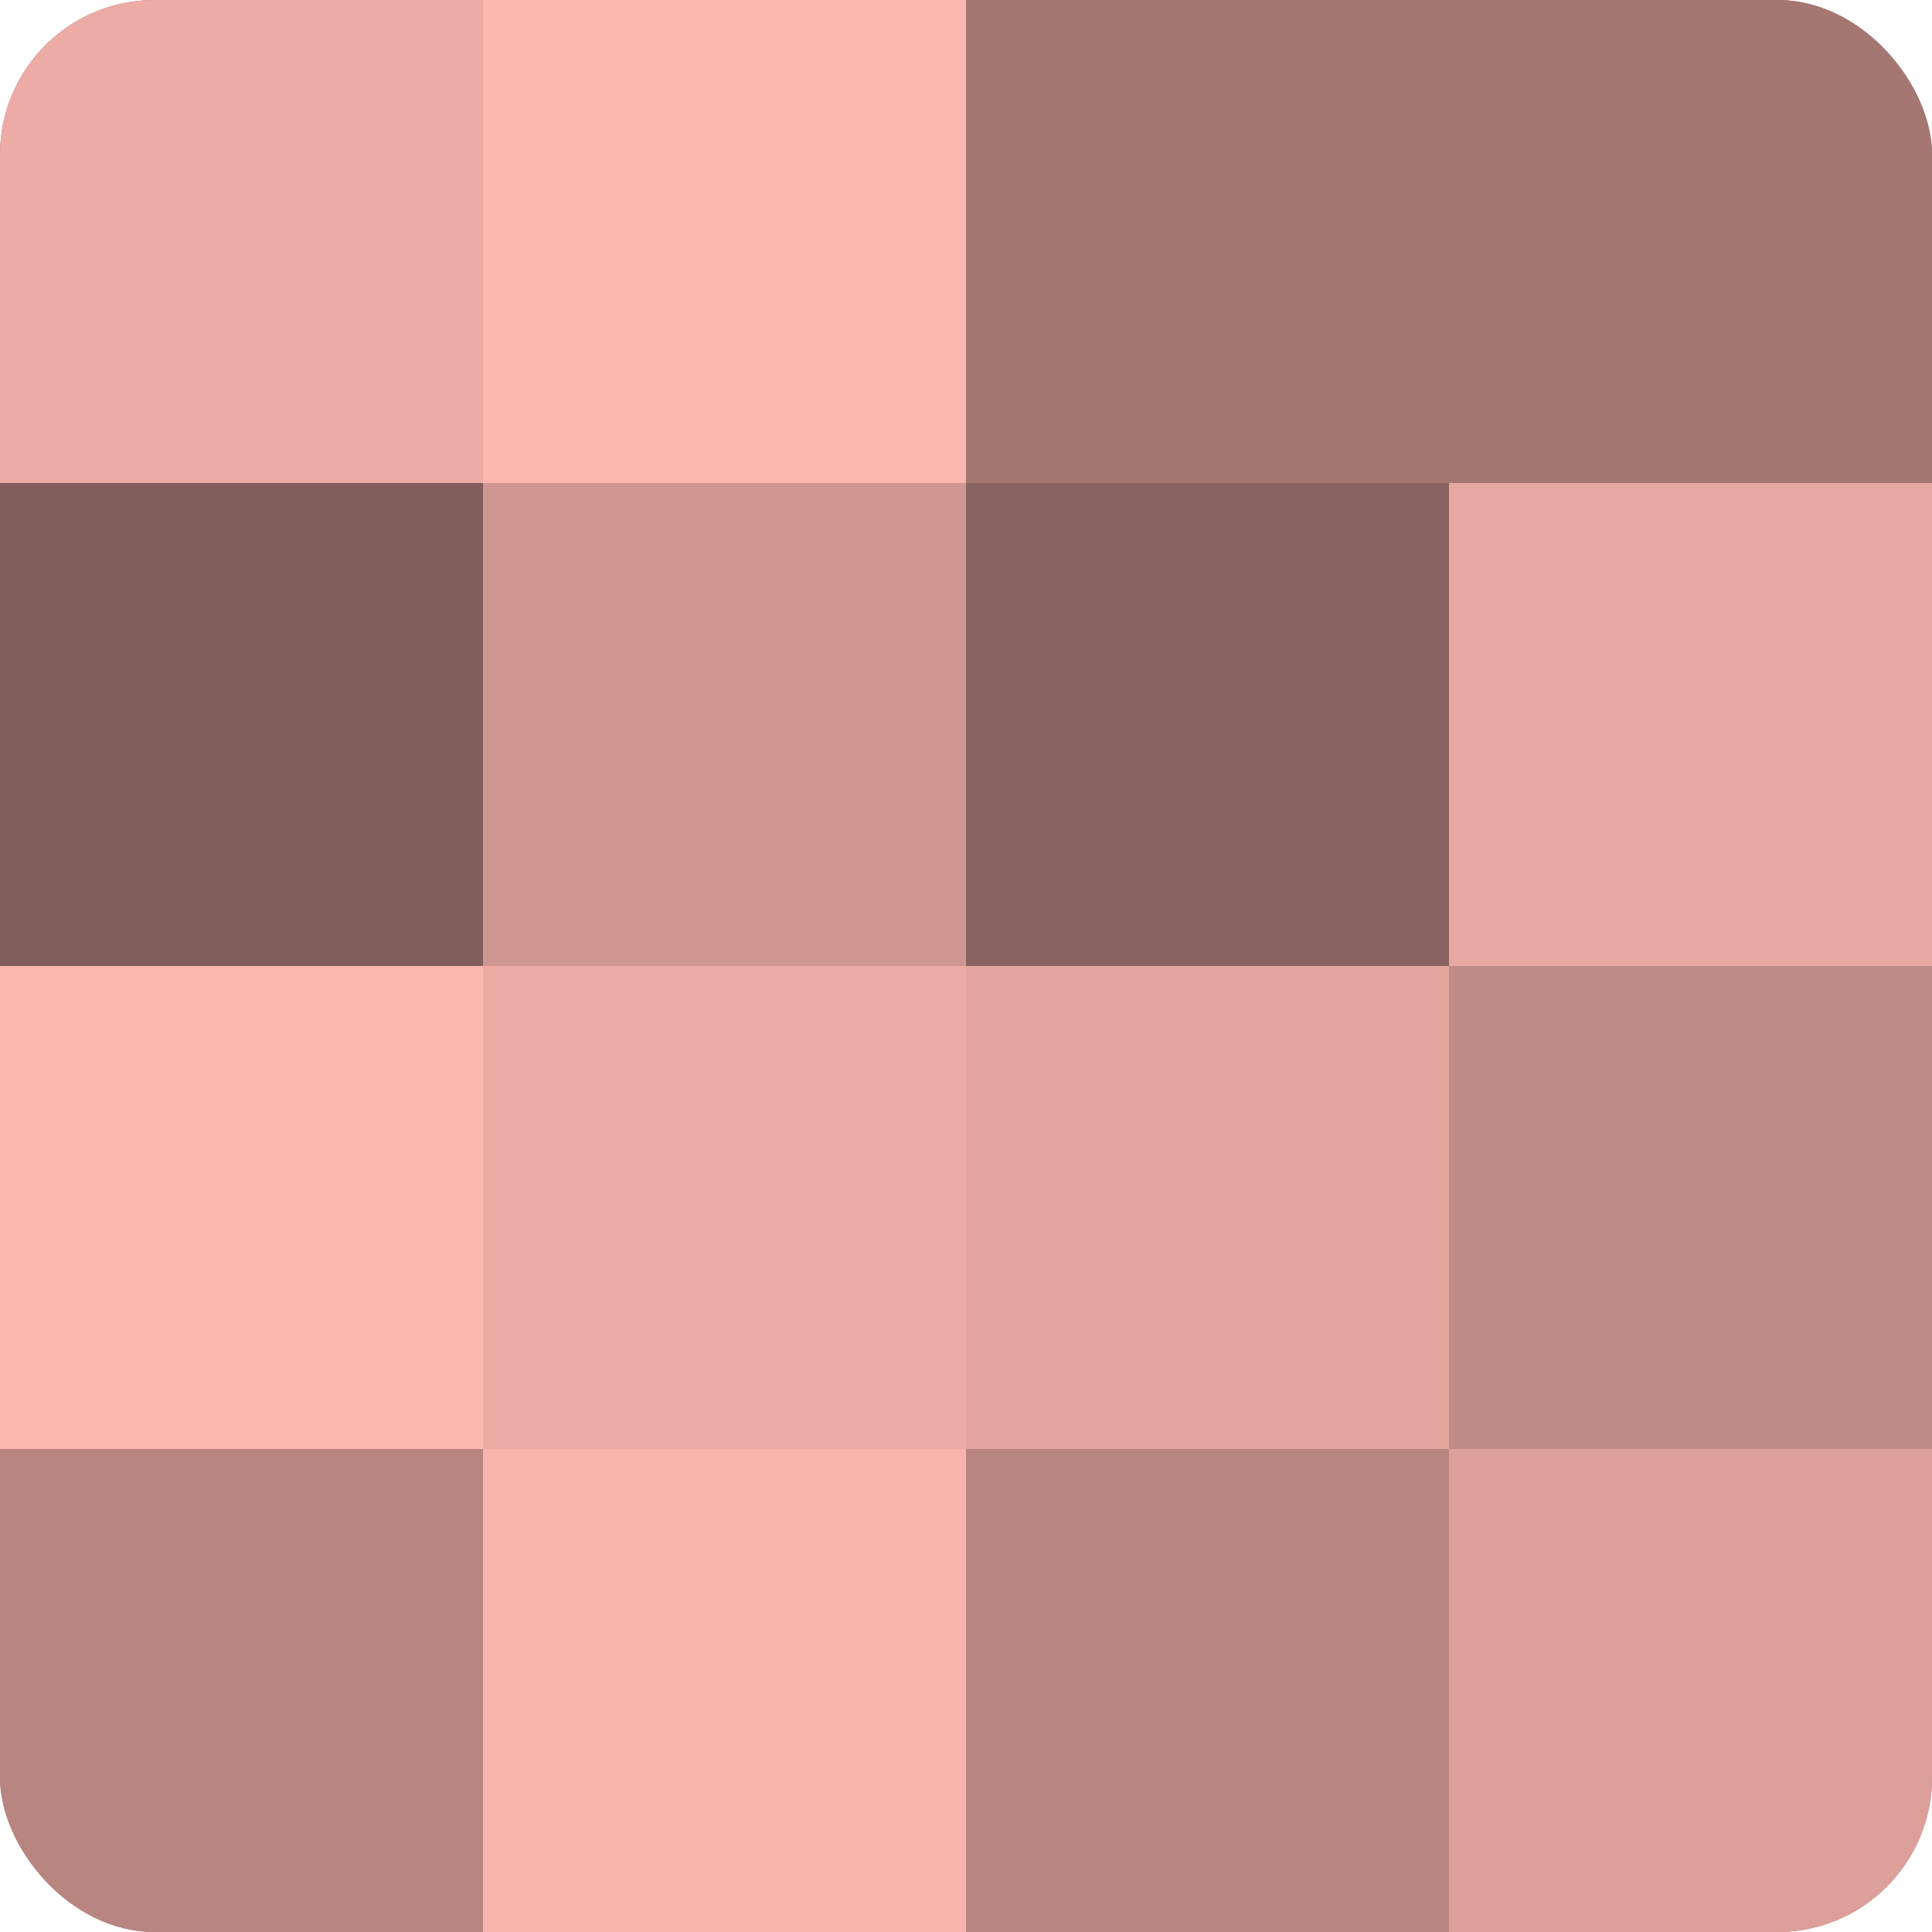
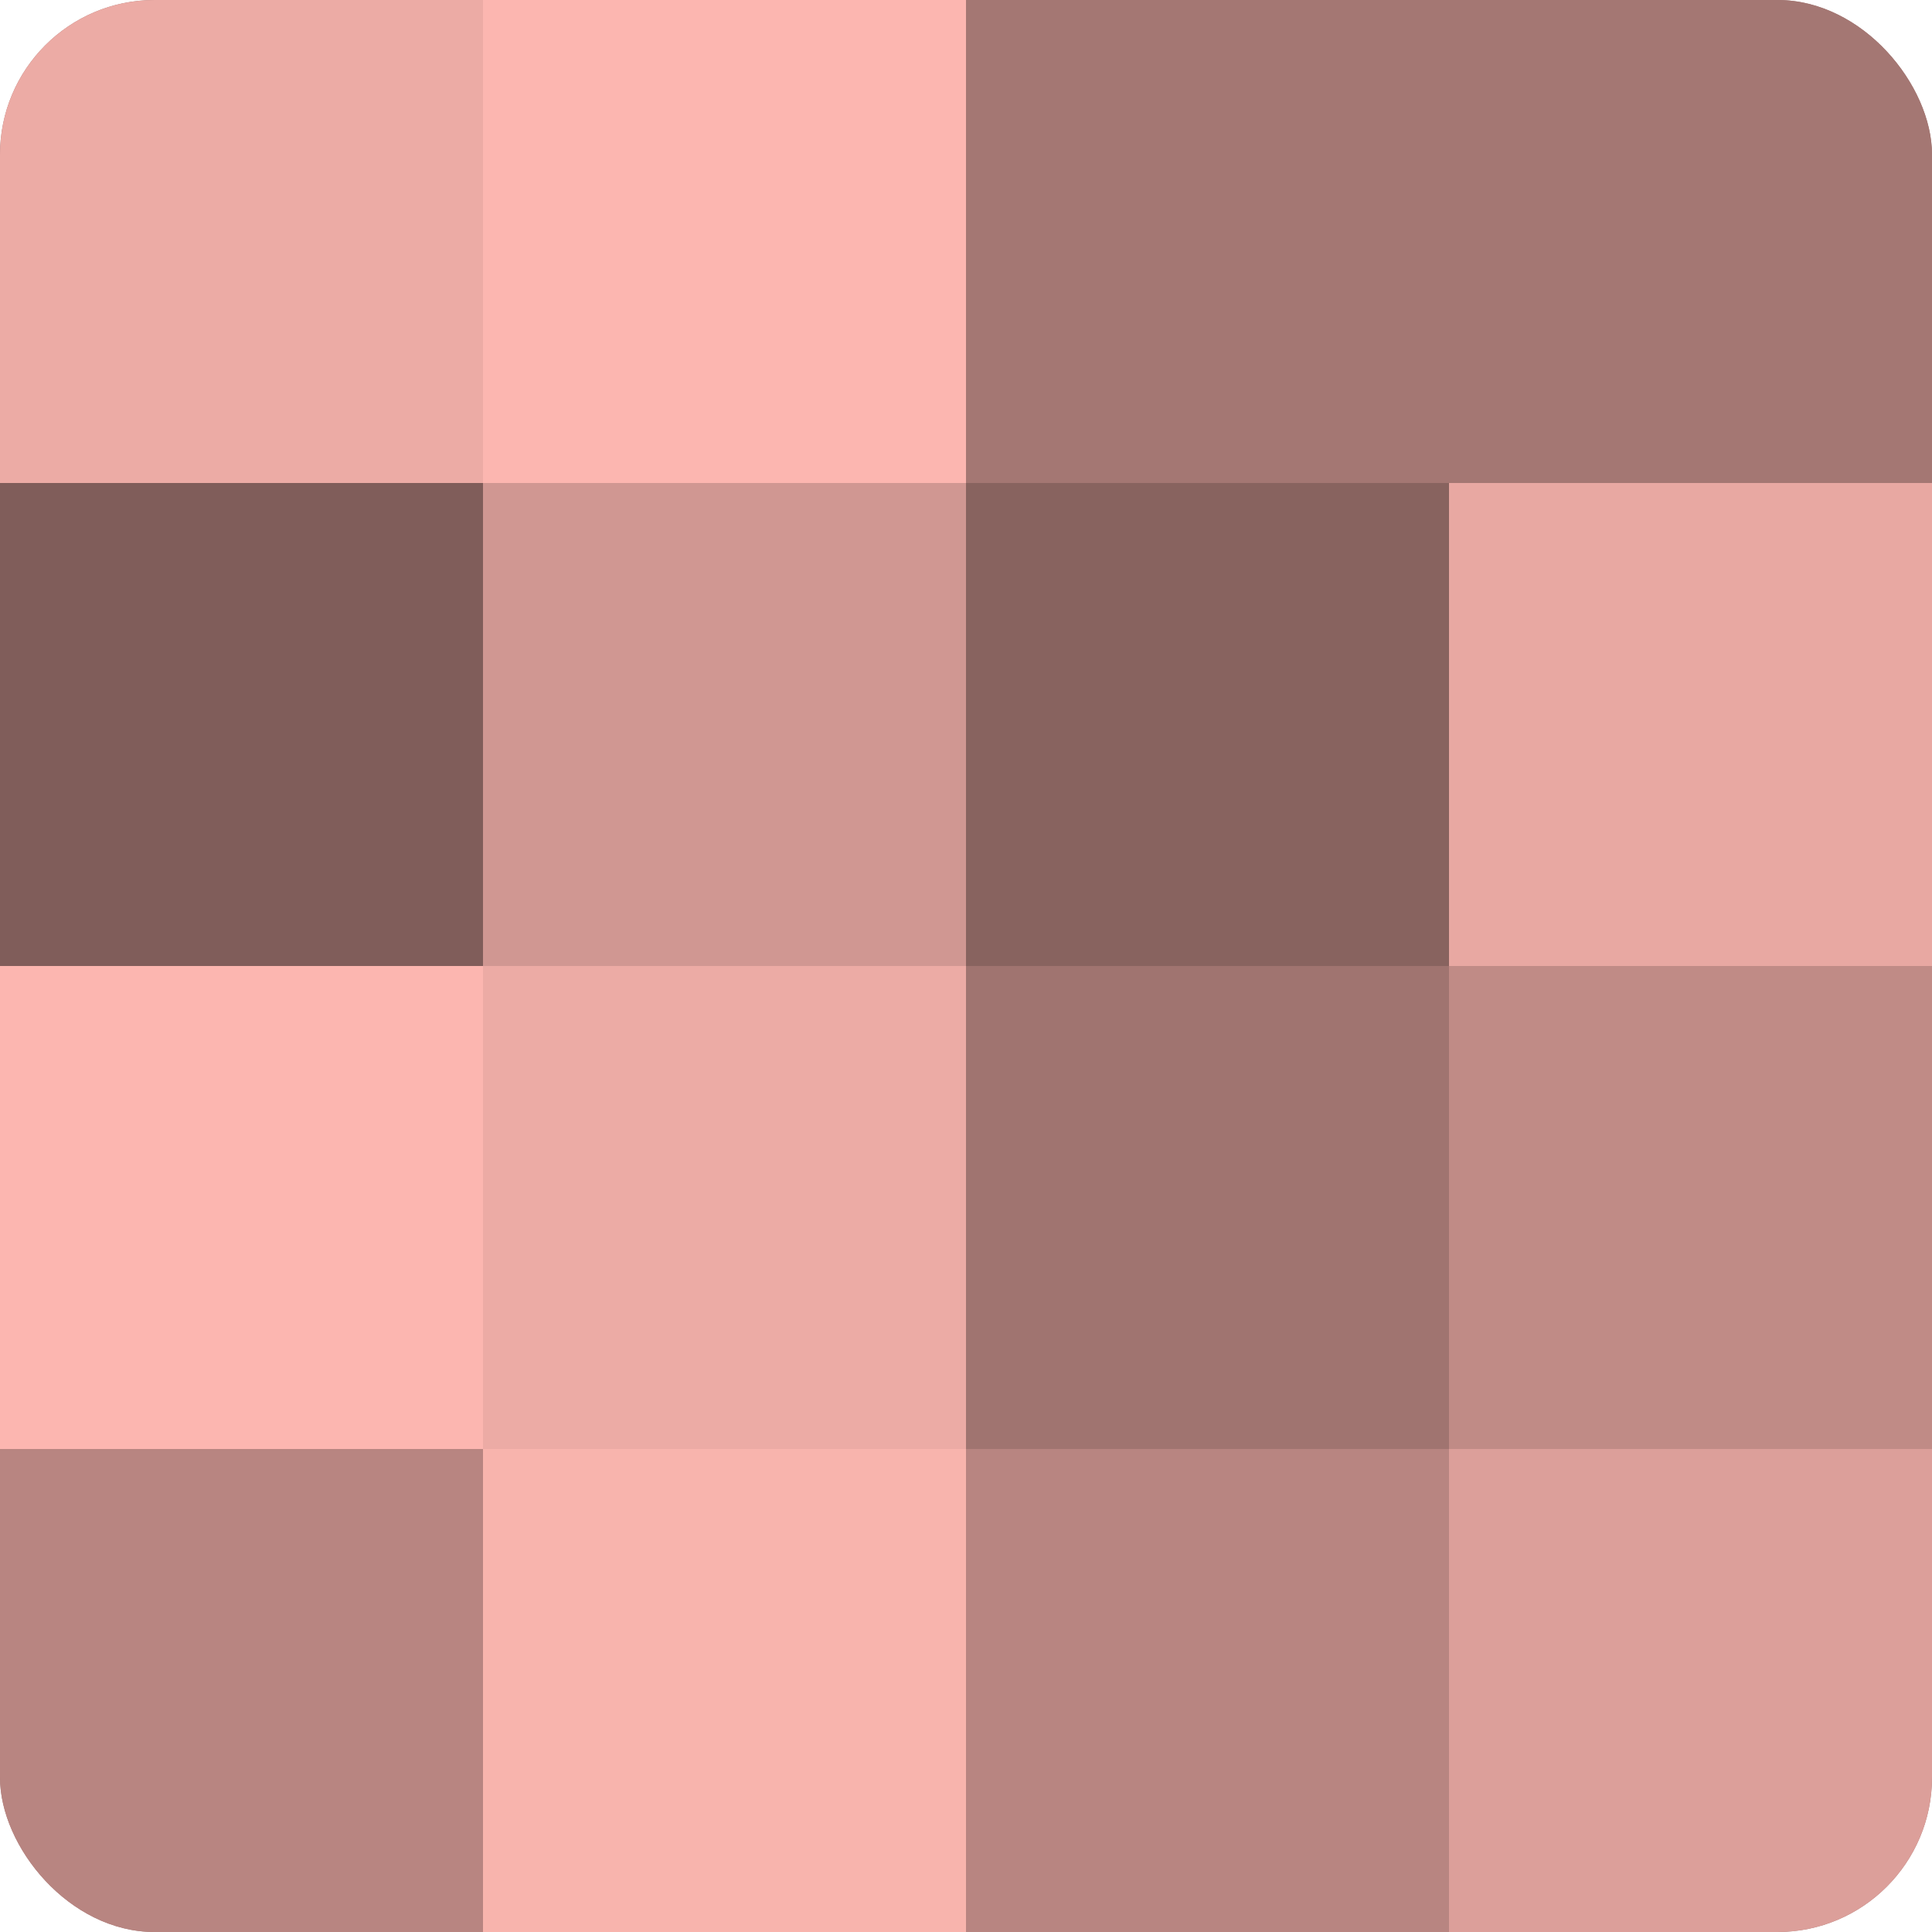
<svg xmlns="http://www.w3.org/2000/svg" width="60" height="60" viewBox="0 0 100 100" preserveAspectRatio="xMidYMid meet">
  <defs>
    <clipPath id="c" width="100" height="100">
      <rect width="100" height="100" rx="8" ry="8" />
    </clipPath>
  </defs>
  <g clip-path="url(#c)">
    <rect width="100" height="100" fill="#a07470" />
    <rect width="25" height="25" fill="#ecaba5" />
    <rect y="25" width="25" height="25" fill="#805d5a" />
    <rect y="50" width="25" height="25" fill="#fcb6b0" />
    <rect y="75" width="25" height="25" fill="#b88581" />
    <rect x="25" width="25" height="25" fill="#fcb6b0" />
    <rect x="25" y="25" width="25" height="25" fill="#d09792" />
    <rect x="25" y="50" width="25" height="25" fill="#ecaba5" />
    <rect x="25" y="75" width="25" height="25" fill="#f8b4ad" />
    <rect x="50" width="25" height="25" fill="#a47773" />
    <rect x="50" y="25" width="25" height="25" fill="#88635f" />
-     <rect x="50" y="50" width="25" height="25" fill="#e4a59f" />
    <rect x="50" y="75" width="25" height="25" fill="#b88581" />
    <rect x="75" width="25" height="25" fill="#a47773" />
    <rect x="75" y="25" width="25" height="25" fill="#e8a8a2" />
    <rect x="75" y="50" width="25" height="25" fill="#c08b86" />
    <rect x="75" y="75" width="25" height="25" fill="#dc9f9a" />
  </g>
</svg>